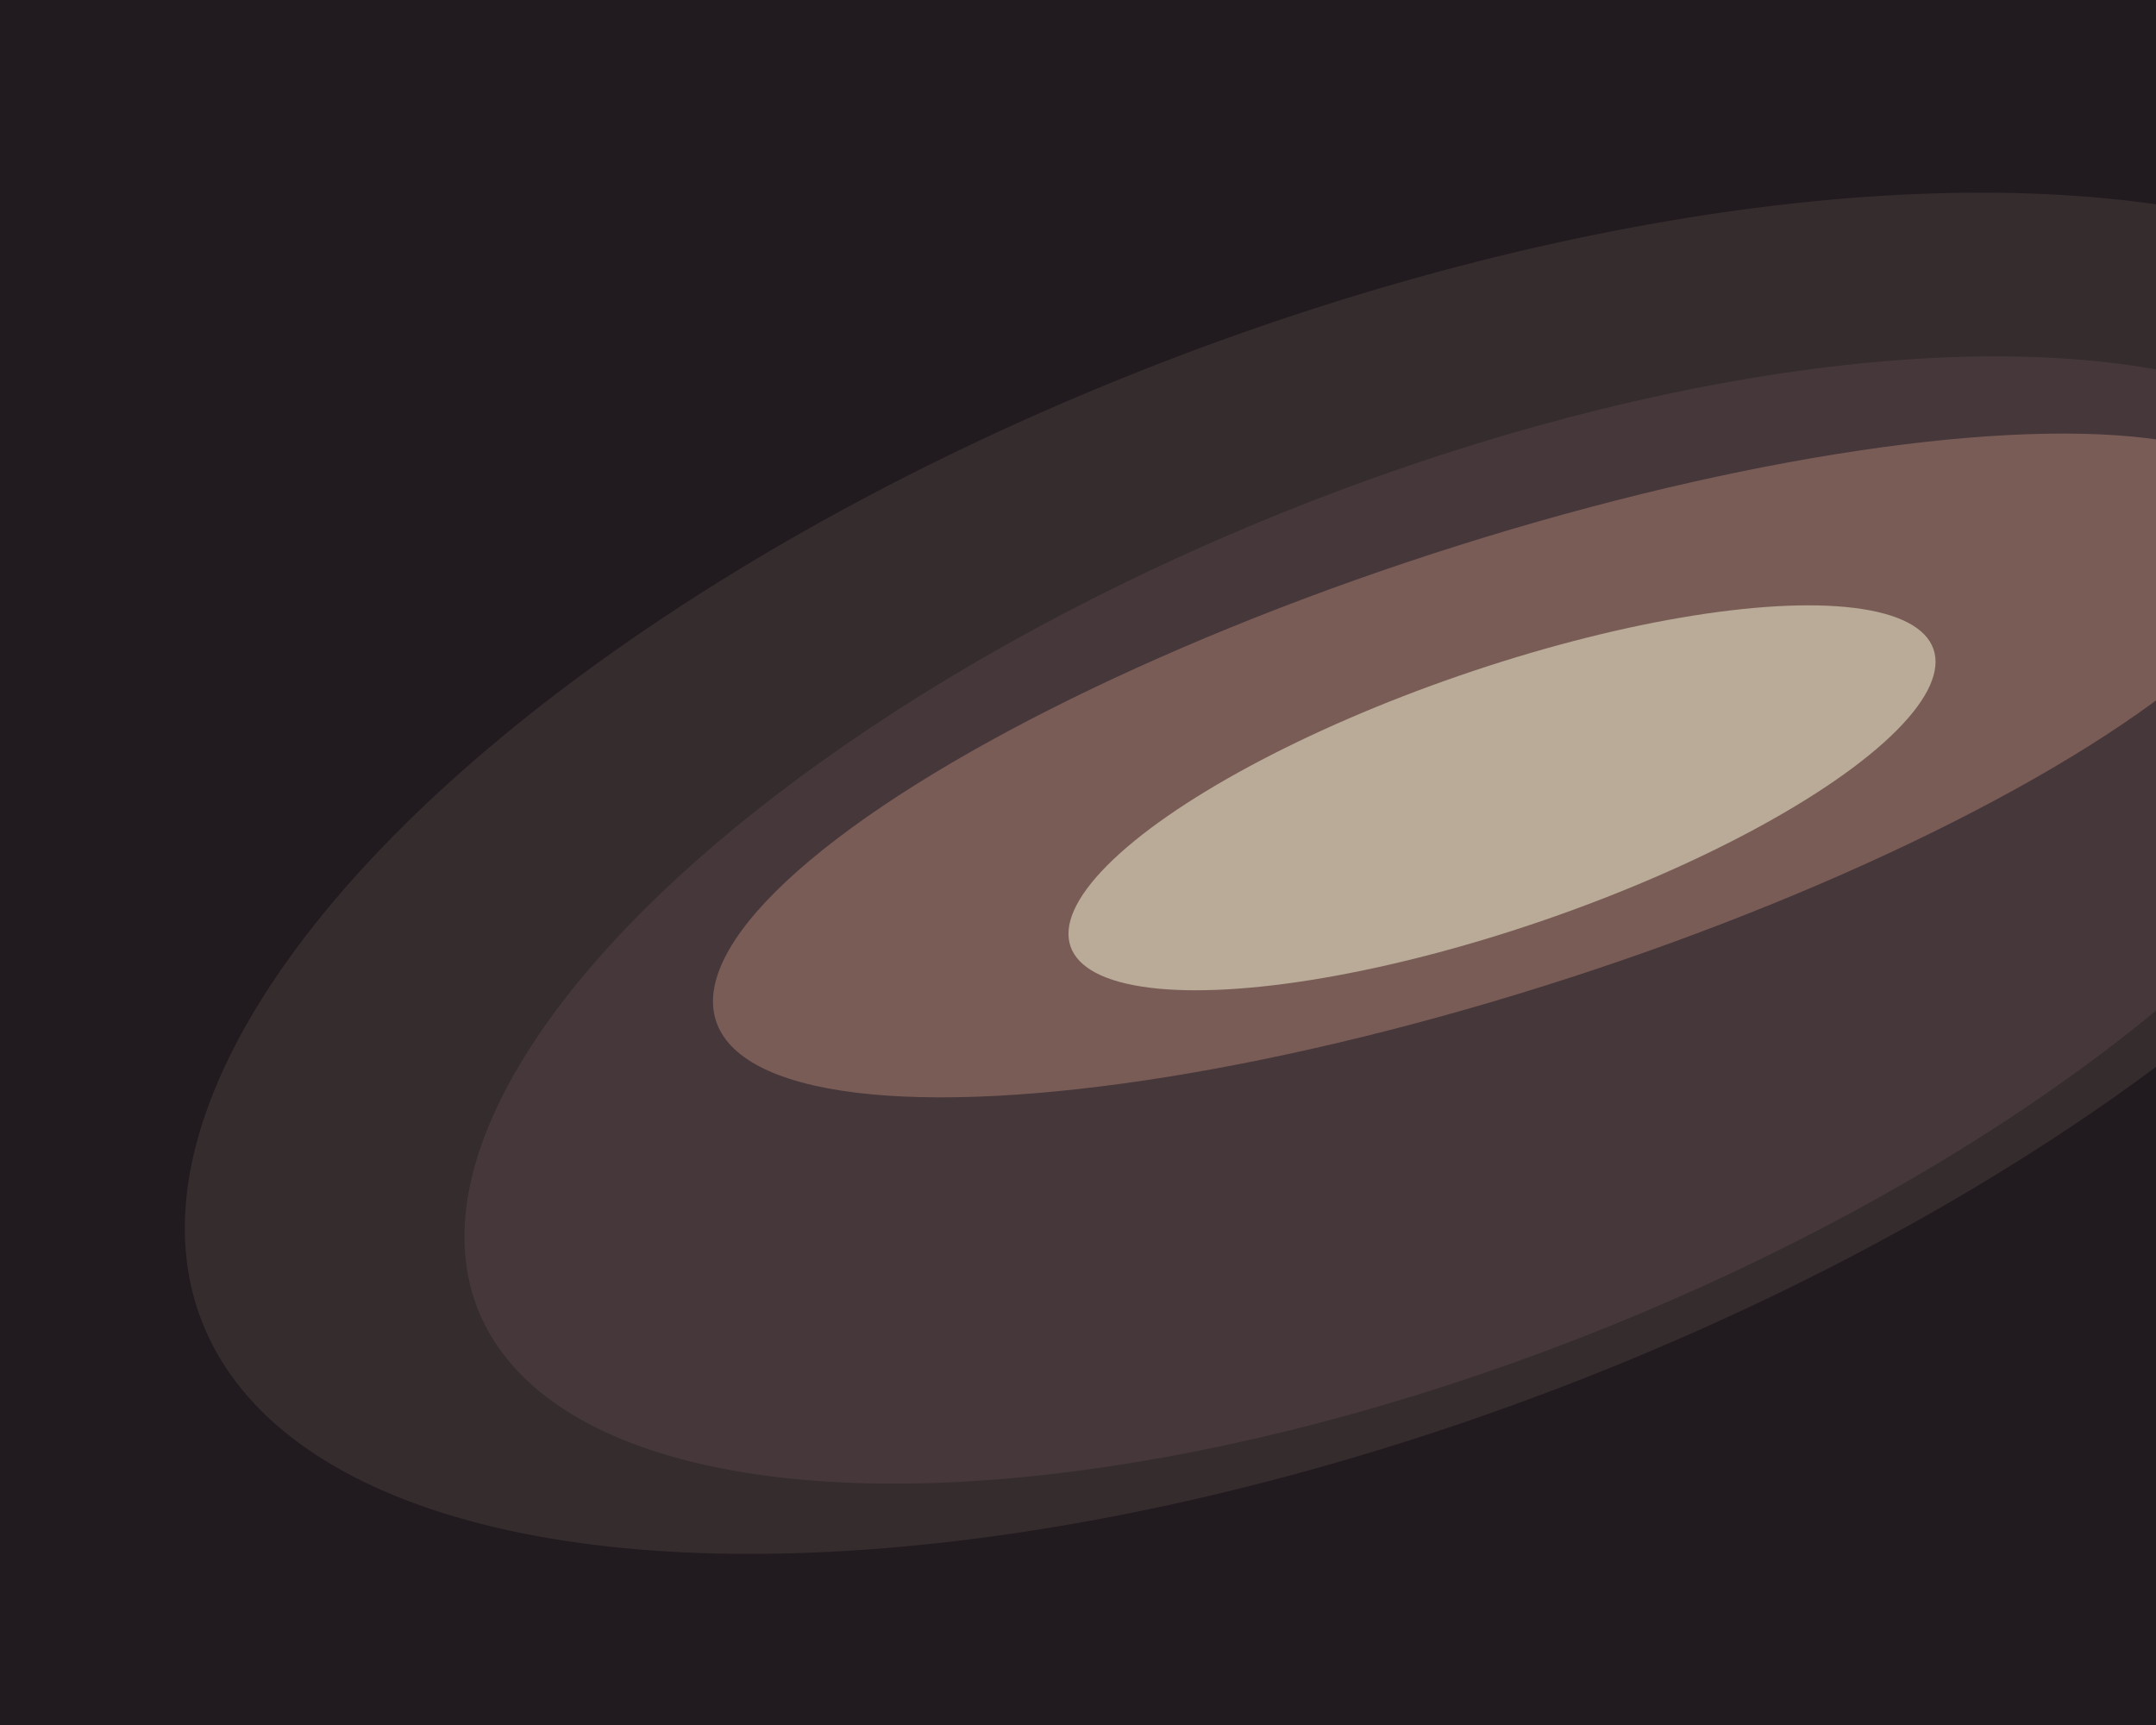
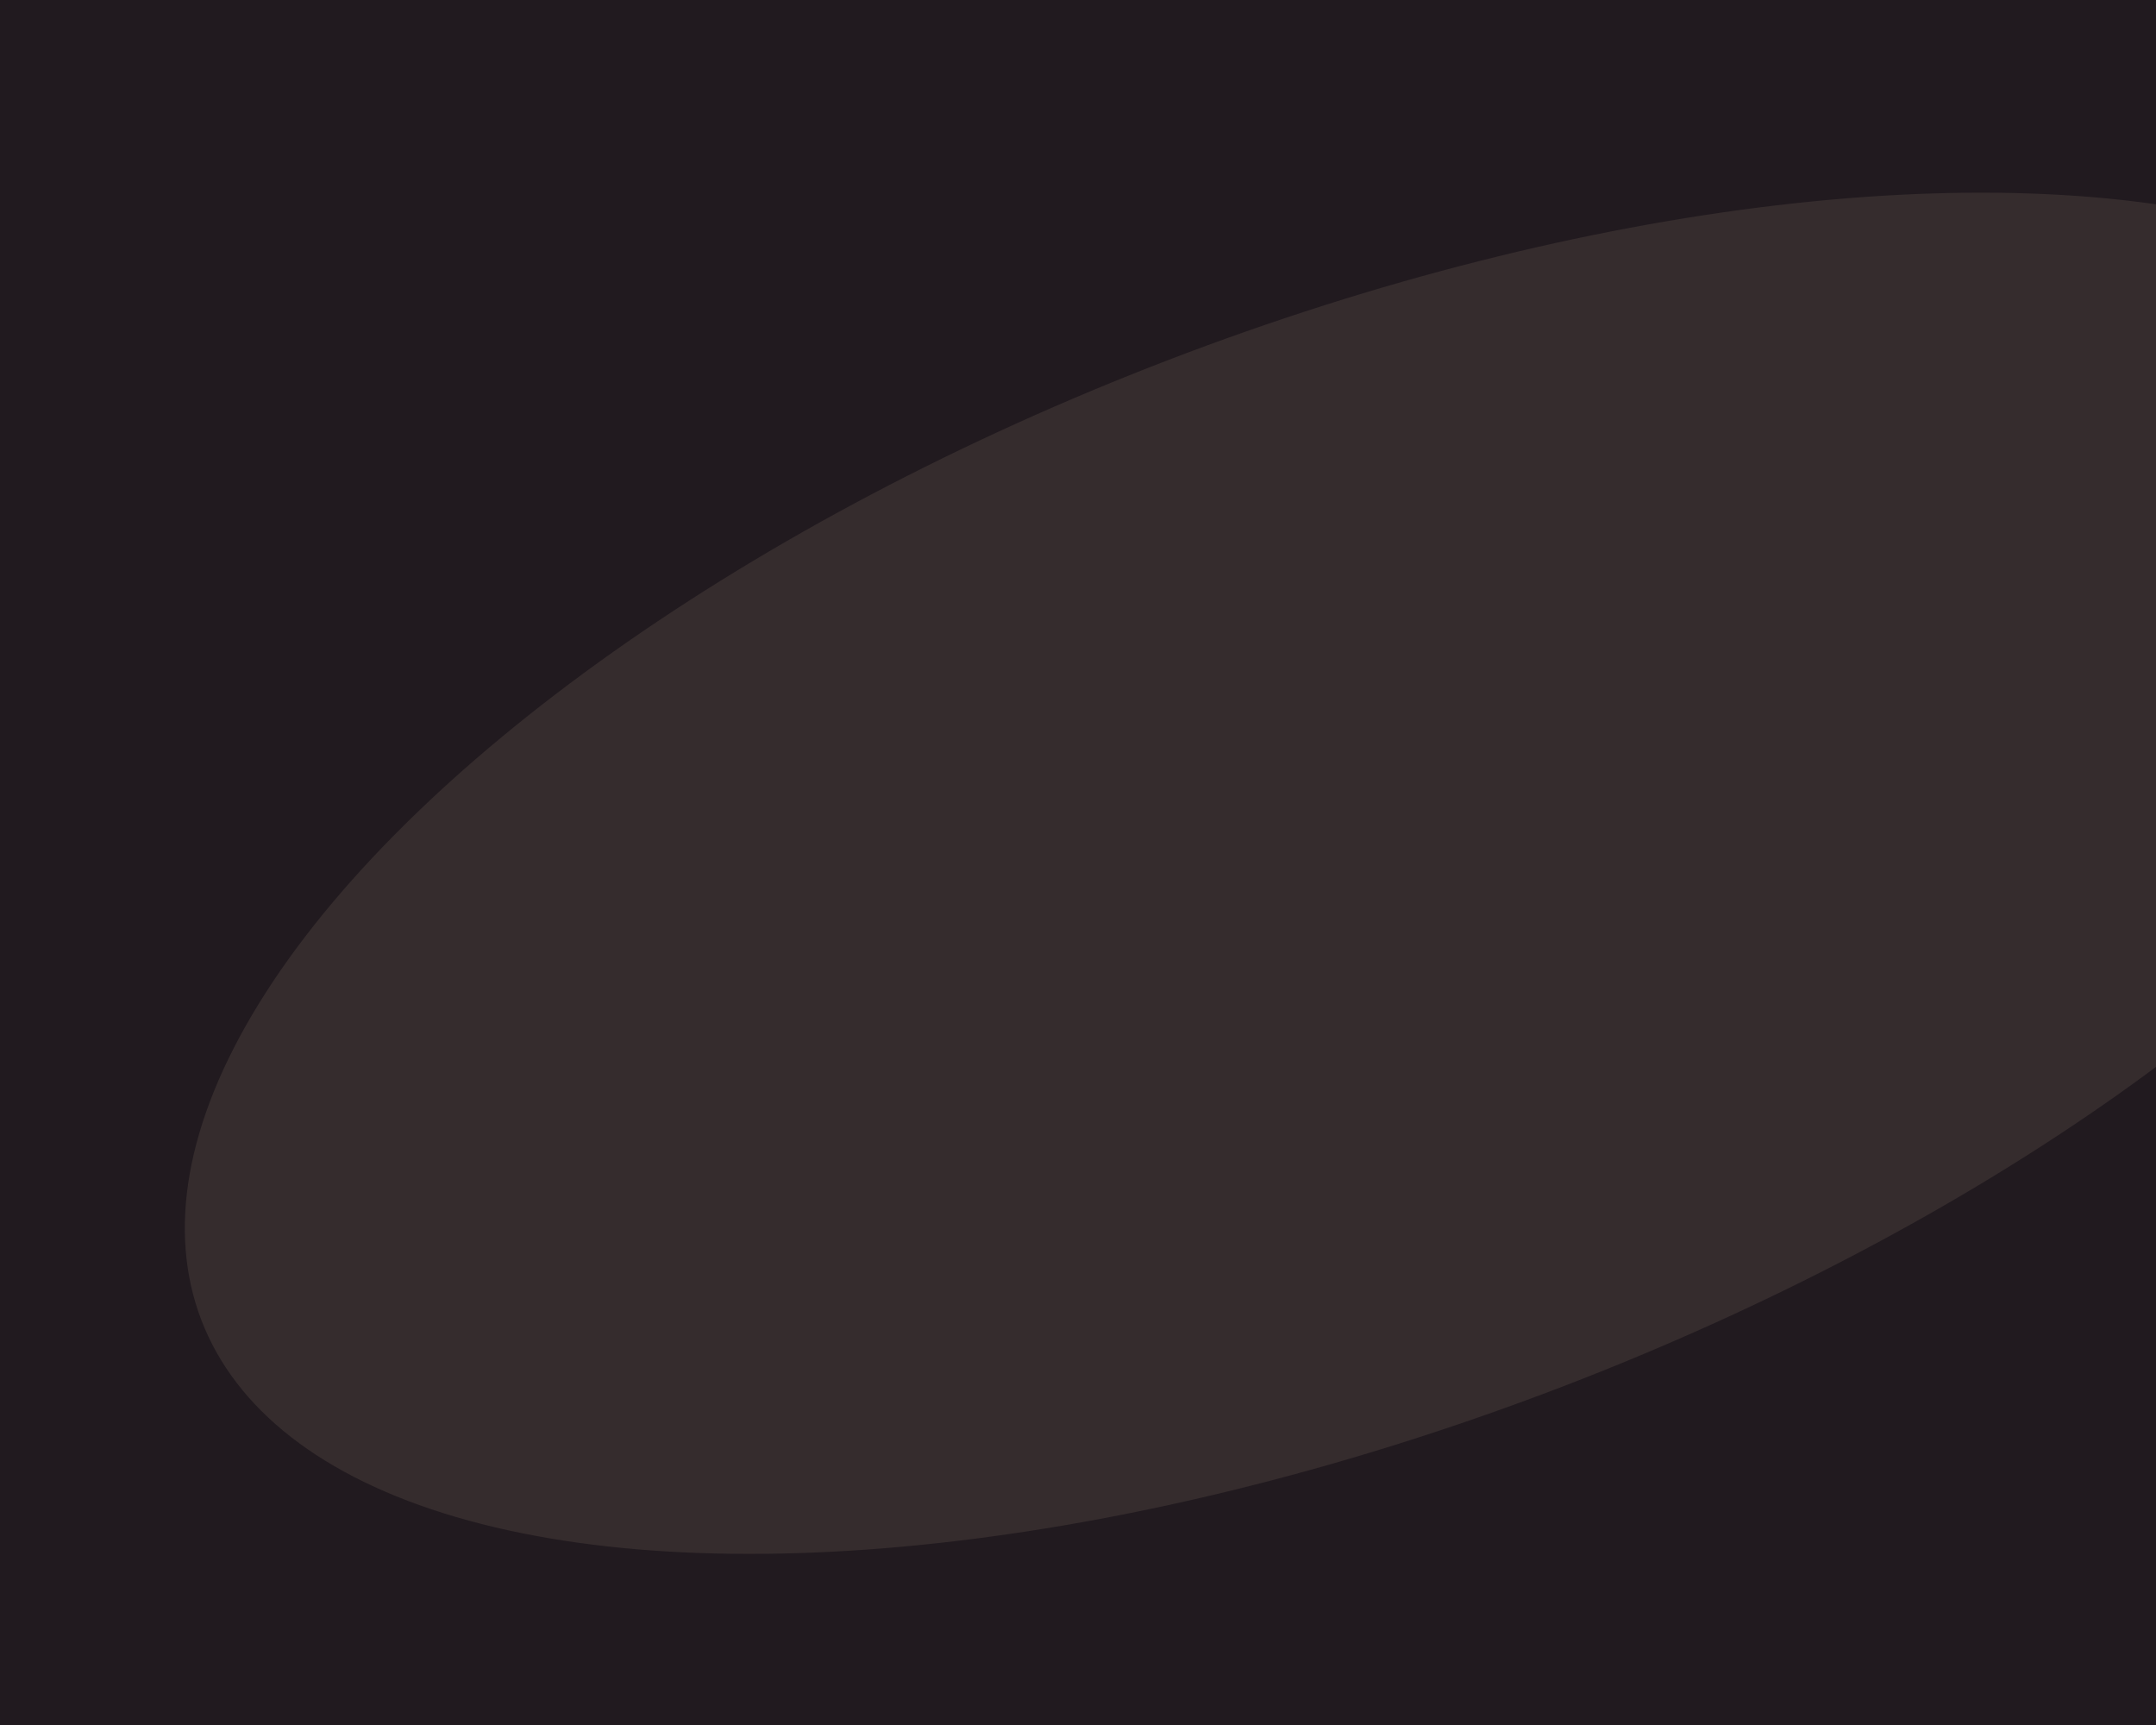
<svg xmlns="http://www.w3.org/2000/svg" width="600px" height="480px">
  <rect width="600" height="480" fill="rgb(33,26,31)" />
  <ellipse cx="380" cy="243" rx="153" ry="347" transform="rotate(69,380,243)" fill="rgb(53,44,45)" />
-   <ellipse cx="402" cy="256" rx="122" ry="290" transform="rotate(68,402,256)" fill="rgb(70,55,59)" />
-   <ellipse cx="418" cy="213" rx="62" ry="230" transform="rotate(72,418,213)" fill="rgb(122,92,86)" />
-   <ellipse cx="418" cy="222" rx="36" ry="127" transform="rotate(71,418,222)" fill="rgb(185,171,152)" />
</svg>